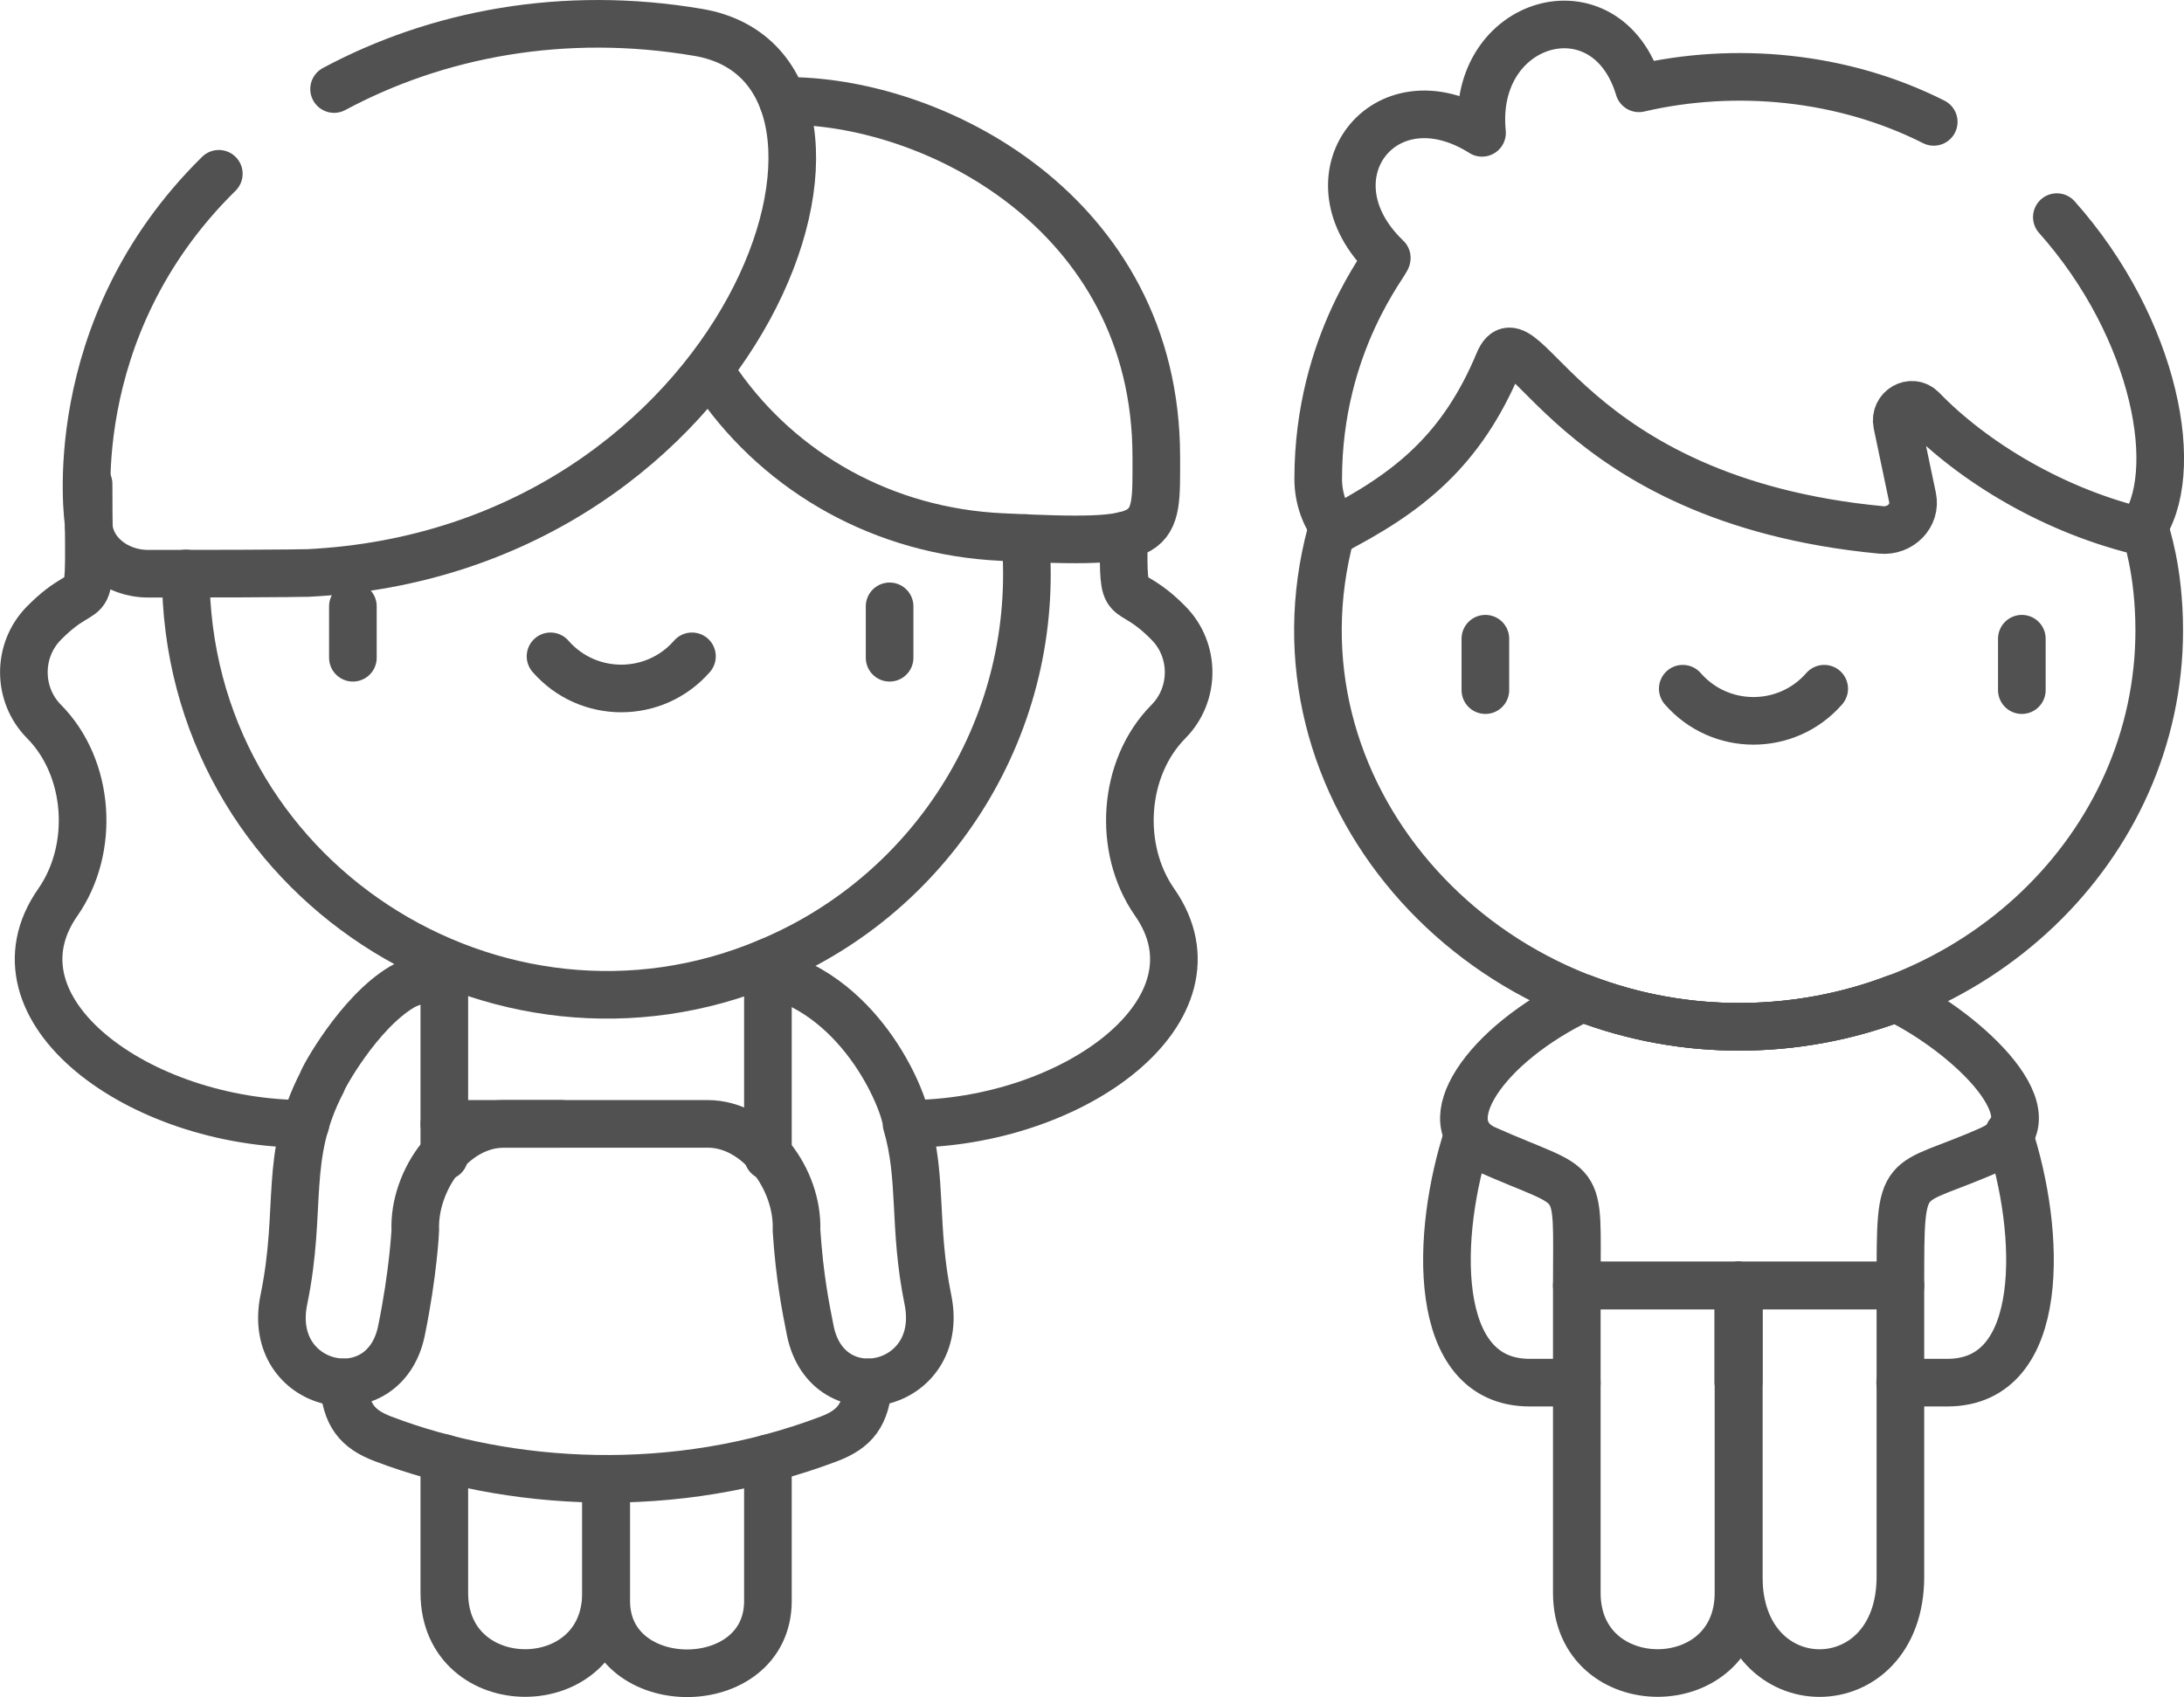
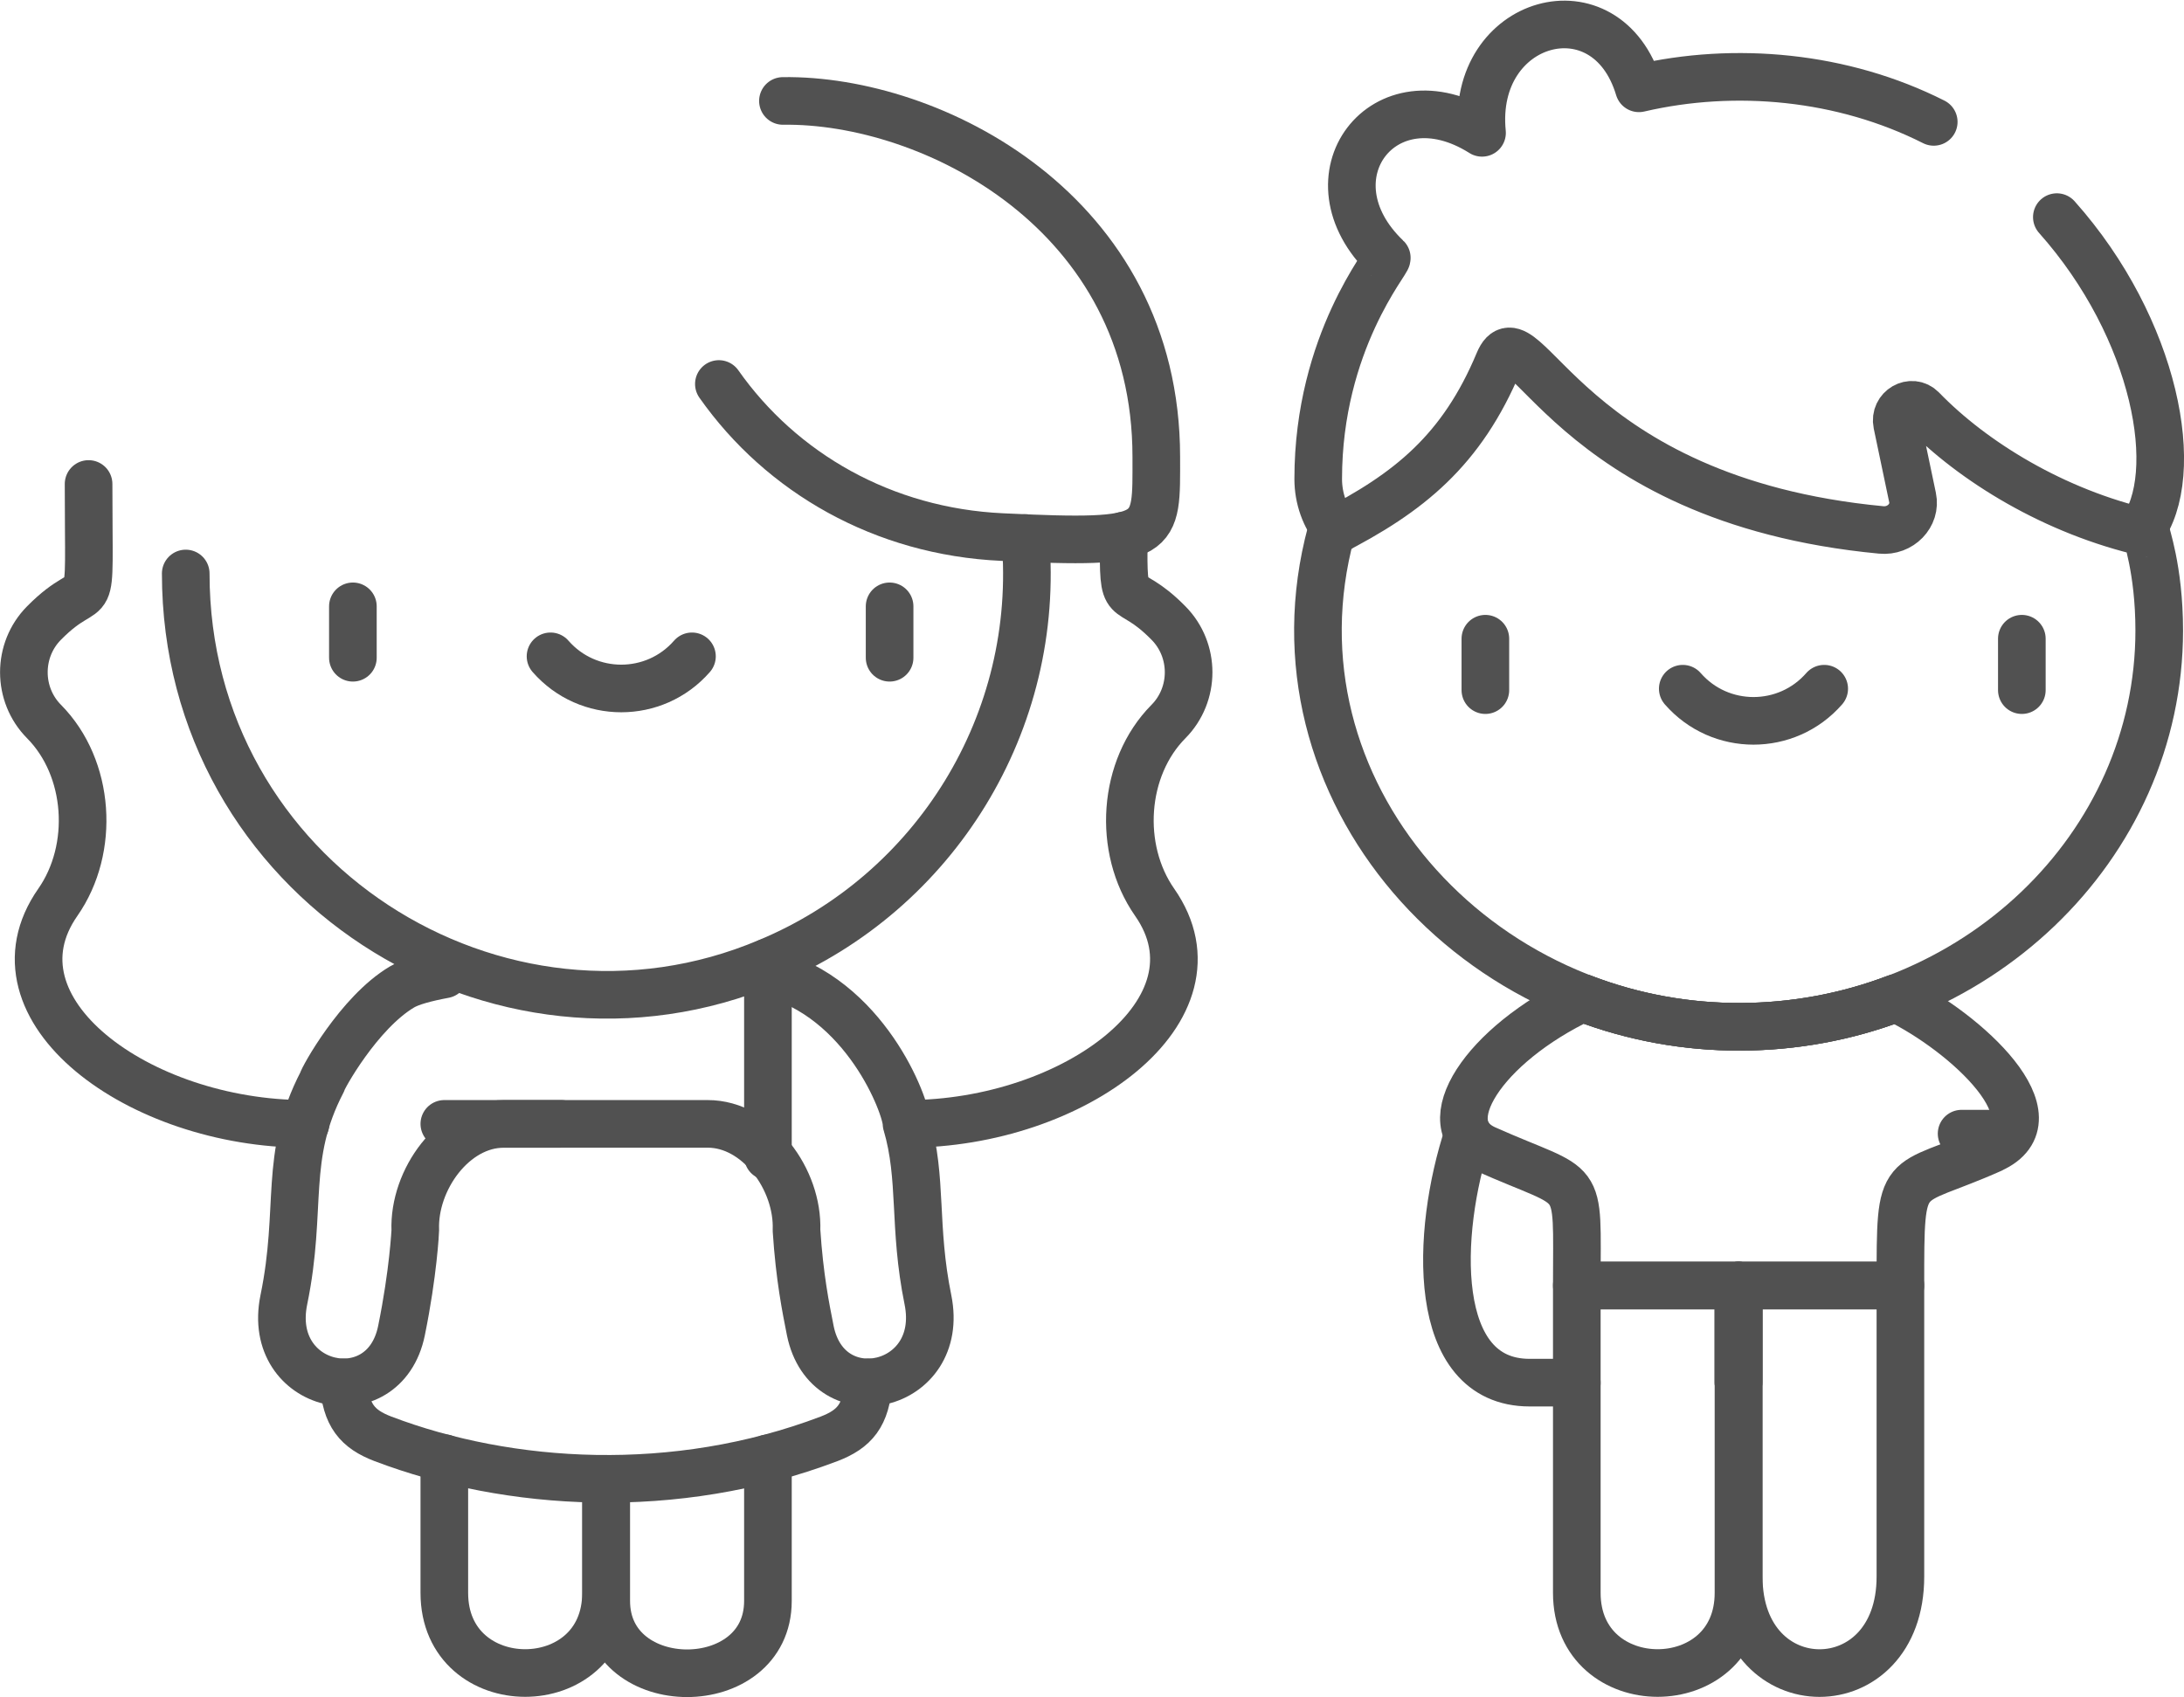
<svg xmlns="http://www.w3.org/2000/svg" id="Layer_2" data-name="Layer 2" viewBox="0 0 91.72 71.29">
  <defs>
    <style>
      .cls-1 {
        fill: none;
        stroke: #515151;
        stroke-linecap: round;
        stroke-linejoin: round;
        stroke-width: 2px;
      }
    </style>
  </defs>
  <g id="header">
    <g>
      <path class="cls-1" d="M18.66,61.25v5.66c0,4.49,6.79,4.49,6.79,0v-4.79" />
      <path class="cls-1" d="M32.25,61.26v5.99c0,4.05-6.79,4.05-6.79,0v-5.13" />
      <line class="cls-1" x1="23.57" y1="47.21" x2="18.66" y2="47.21" />
      <path class="cls-1" d="M12.83,47.21c-7.01,0-13.54-4.82-10.4-9.31,1.57-2.25,1.35-5.64-.58-7.59-1.13-1.14-1.13-3,0-4.14,2.16-2.19,1.87.34,1.87-5.84" />
      <path class="cls-1" d="M38.09,47.21c7.01,0,13.54-4.82,10.4-9.31-1.57-2.25-1.35-5.64.58-7.59,1.13-1.14,1.13-3,0-4.14-1.84-1.87-1.9-.29-1.88-3.67" />
      <path class="cls-1" d="M61.65,47.66c-1.36,4.11-1.6,10.42,2.59,10.42h1.98" />
      <line class="cls-1" x1="73.01" y1="58.08" x2="73.01" y2="54" />
      <line class="cls-1" x1="73.01" y1="54" x2="73.01" y2="58.08" />
-       <path class="cls-1" d="M84.36,47.62c1.36,4.11,1.63,10.46-2.58,10.46h-1.98" />
+       <path class="cls-1" d="M84.36,47.62h-1.98" />
      <path class="cls-1" d="M83.64,48.27c-3.85,1.72-3.83.59-3.83,5.73h-13.59c0-4.87.34-3.87-3.83-5.73-2.26-1.01-.1-4.37,4.07-6.35,4.29,1.65,9.03,1.58,13.15.01,3,1.45,6.87,5.07,4.02,6.34Z" />
      <path class="cls-1" d="M66.47,41.92c4.29,1.65,9.03,1.58,13.15.01" />
      <path class="cls-1" d="M81.21,5.12c-3.82-1.93-8.34-2.35-12.38-1.41-1.36-4.53-7.07-2.93-6.59,1.87-4.12-2.6-7.52,1.89-4,5.25.1.09-2.88,3.52-2.88,9.29,0,.83.29,1.6.76,2.17" />
      <path class="cls-1" d="M89.9,22.32c1.8-2.37.65-8.52-3.52-13.2" />
      <path class="cls-1" d="M90.68,26.48c0,9.1-7.76,16.53-17.42,16.65-11.26.14-20.27-9.97-17.36-20.76,3.27-1.67,5.49-3.45,7.04-7.16,1.02-2.44,2.79,5.79,16.06,7.05.81.08,1.48-.61,1.32-1.36l-.65-3.1c-.13-.63.61-1.06,1.05-.61,2.13,2.2,5.56,4.31,9.42,5.19-.05,0,.54,1.49.54,4.11Z" />
      <path class="cls-1" d="M66.22,66.91v-12.91h6.79v12.91c0,4.49-6.79,4.49-6.79,0Z" />
      <path class="cls-1" d="M79.81,54v12.23c0,5.4-6.79,5.4-6.79,0v-12.23h6.79Z" />
      <line class="cls-1" x1="62.38" y1="26.83" x2="62.38" y2="28.99" />
      <line class="cls-1" x1="84.91" y1="26.83" x2="84.91" y2="28.99" />
      <path class="cls-1" d="M70.67,28.93c1.57,1.8,4.37,1.8,5.94,0" />
      <path class="cls-1" d="M14.43,58.07c.09,1.38.58,1.96,1.65,2.37,5.29,2.01,12.26,2.46,18.74,0,1.07-.41,1.56-.99,1.65-2.37" />
      <path class="cls-1" d="M18.66,40.93c-.8.15-1.43.32-1.78.53-1.82,1.08-3.35,3.88-3.35,3.99-1.64,3.16-.81,5.27-1.61,9.15-.77,3.76,4.21,4.86,4.94,1.3.5-2.45.58-4.2.58-4.22-.08-2.12,1.61-4.47,3.72-4.47h8.56c2.11,0,3.81,2.34,3.73,4.47.13,1.99.39,3.26.58,4.22.73,3.57,5.7,2.45,4.94-1.3-.63-3.09-.22-5.09-.9-7.4,0-.7-1.72-5.32-5.83-6.34" />
-       <line class="cls-1" x1="18.66" y1="40.42" x2="18.66" y2="48.57" />
      <line class="cls-1" x1="32.25" y1="40.42" x2="32.25" y2="48.57" />
      <path class="cls-1" d="M43.06,22.6c.67,7.73-3.79,14.89-10.8,17.81-11.35,4.8-24.46-3.48-24.46-16.32" />
      <path class="cls-1" d="M32.88,4.24c6.23-.09,15.68,4.66,15.68,14.95,0,3.39.21,3.69-6.48,3.37-4.98-.23-9.26-2.69-11.89-6.43" />
      <line class="cls-1" x1="14.82" y1="25.47" x2="14.82" y2="27.63" />
      <line class="cls-1" x1="37.36" y1="25.47" x2="37.36" y2="27.63" />
      <path class="cls-1" d="M23.12,27.57c1.57,1.8,4.37,1.8,5.94,0" />
-       <path class="cls-1" d="M9.19,7.3c-6.68,6.57-5.47,14.67-5.47,14.65,0,1.19,1.12,2.15,2.51,2.15,6.63,0,6.67-.04,6.68-.03C31.41,23.18,38.39,2.89,29.32,1.36c-5.64-.96-10.97.06-15.29,2.38" />
    </g>
  </g>
</svg>